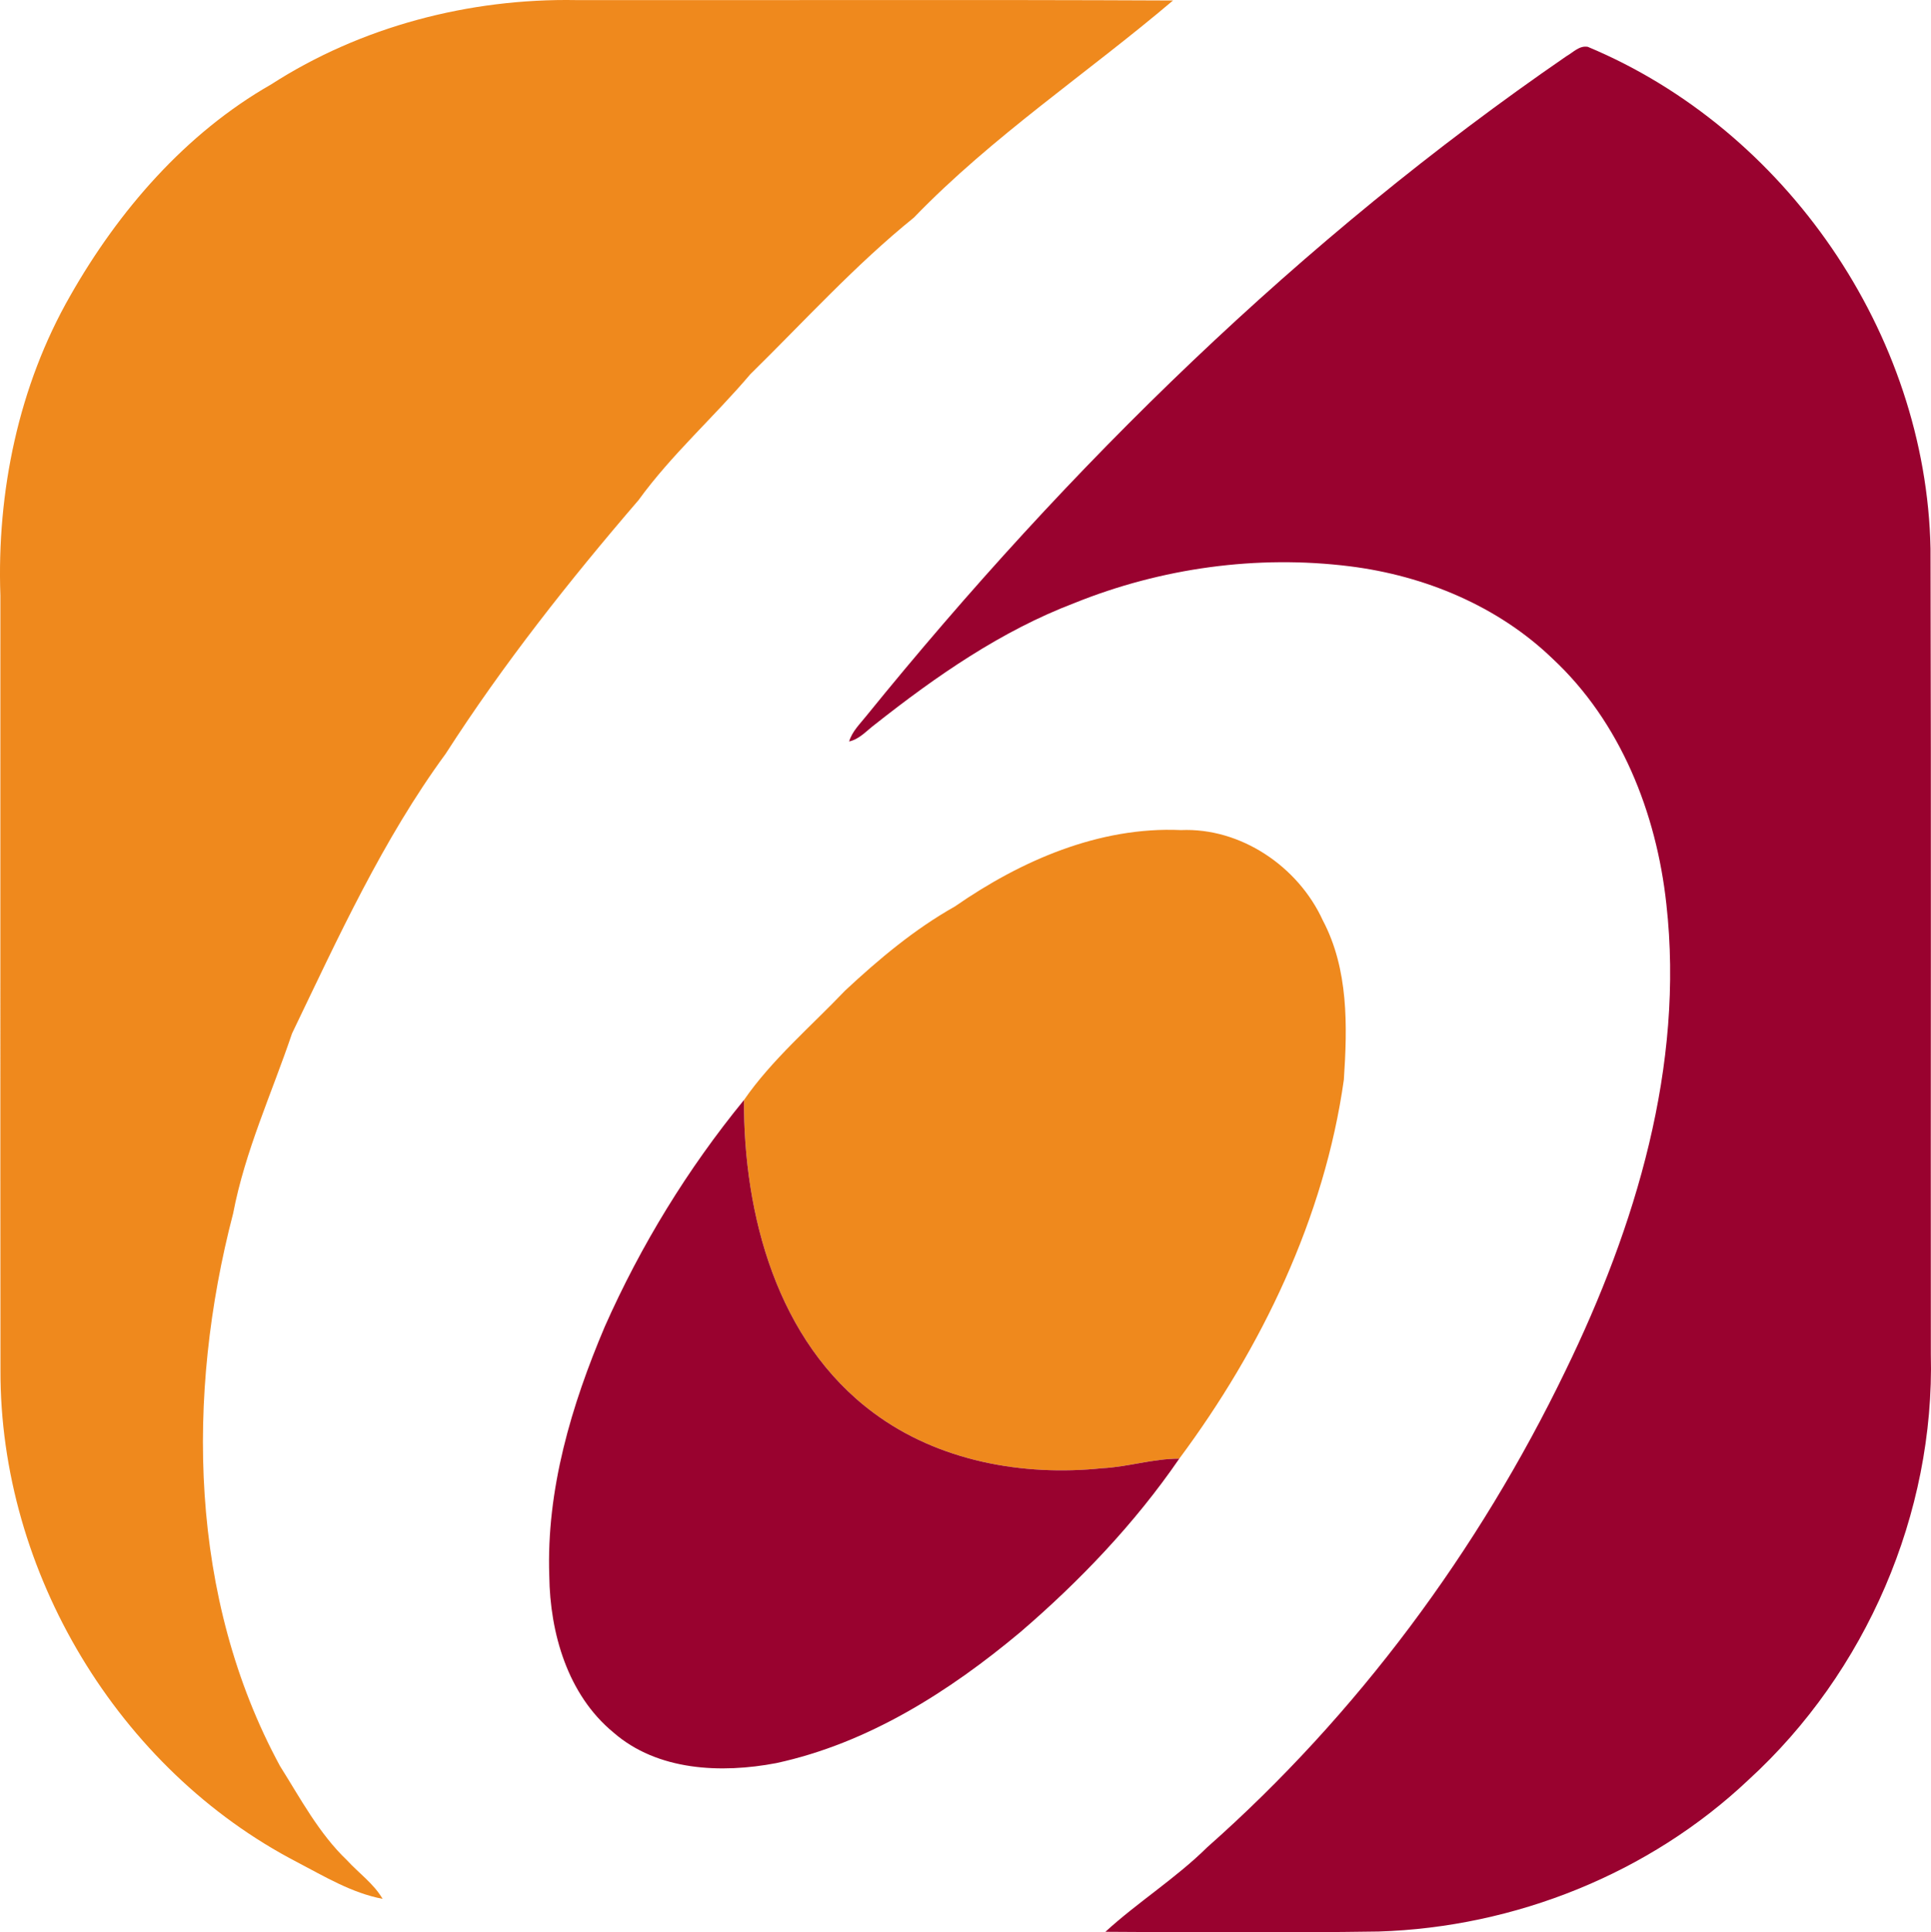
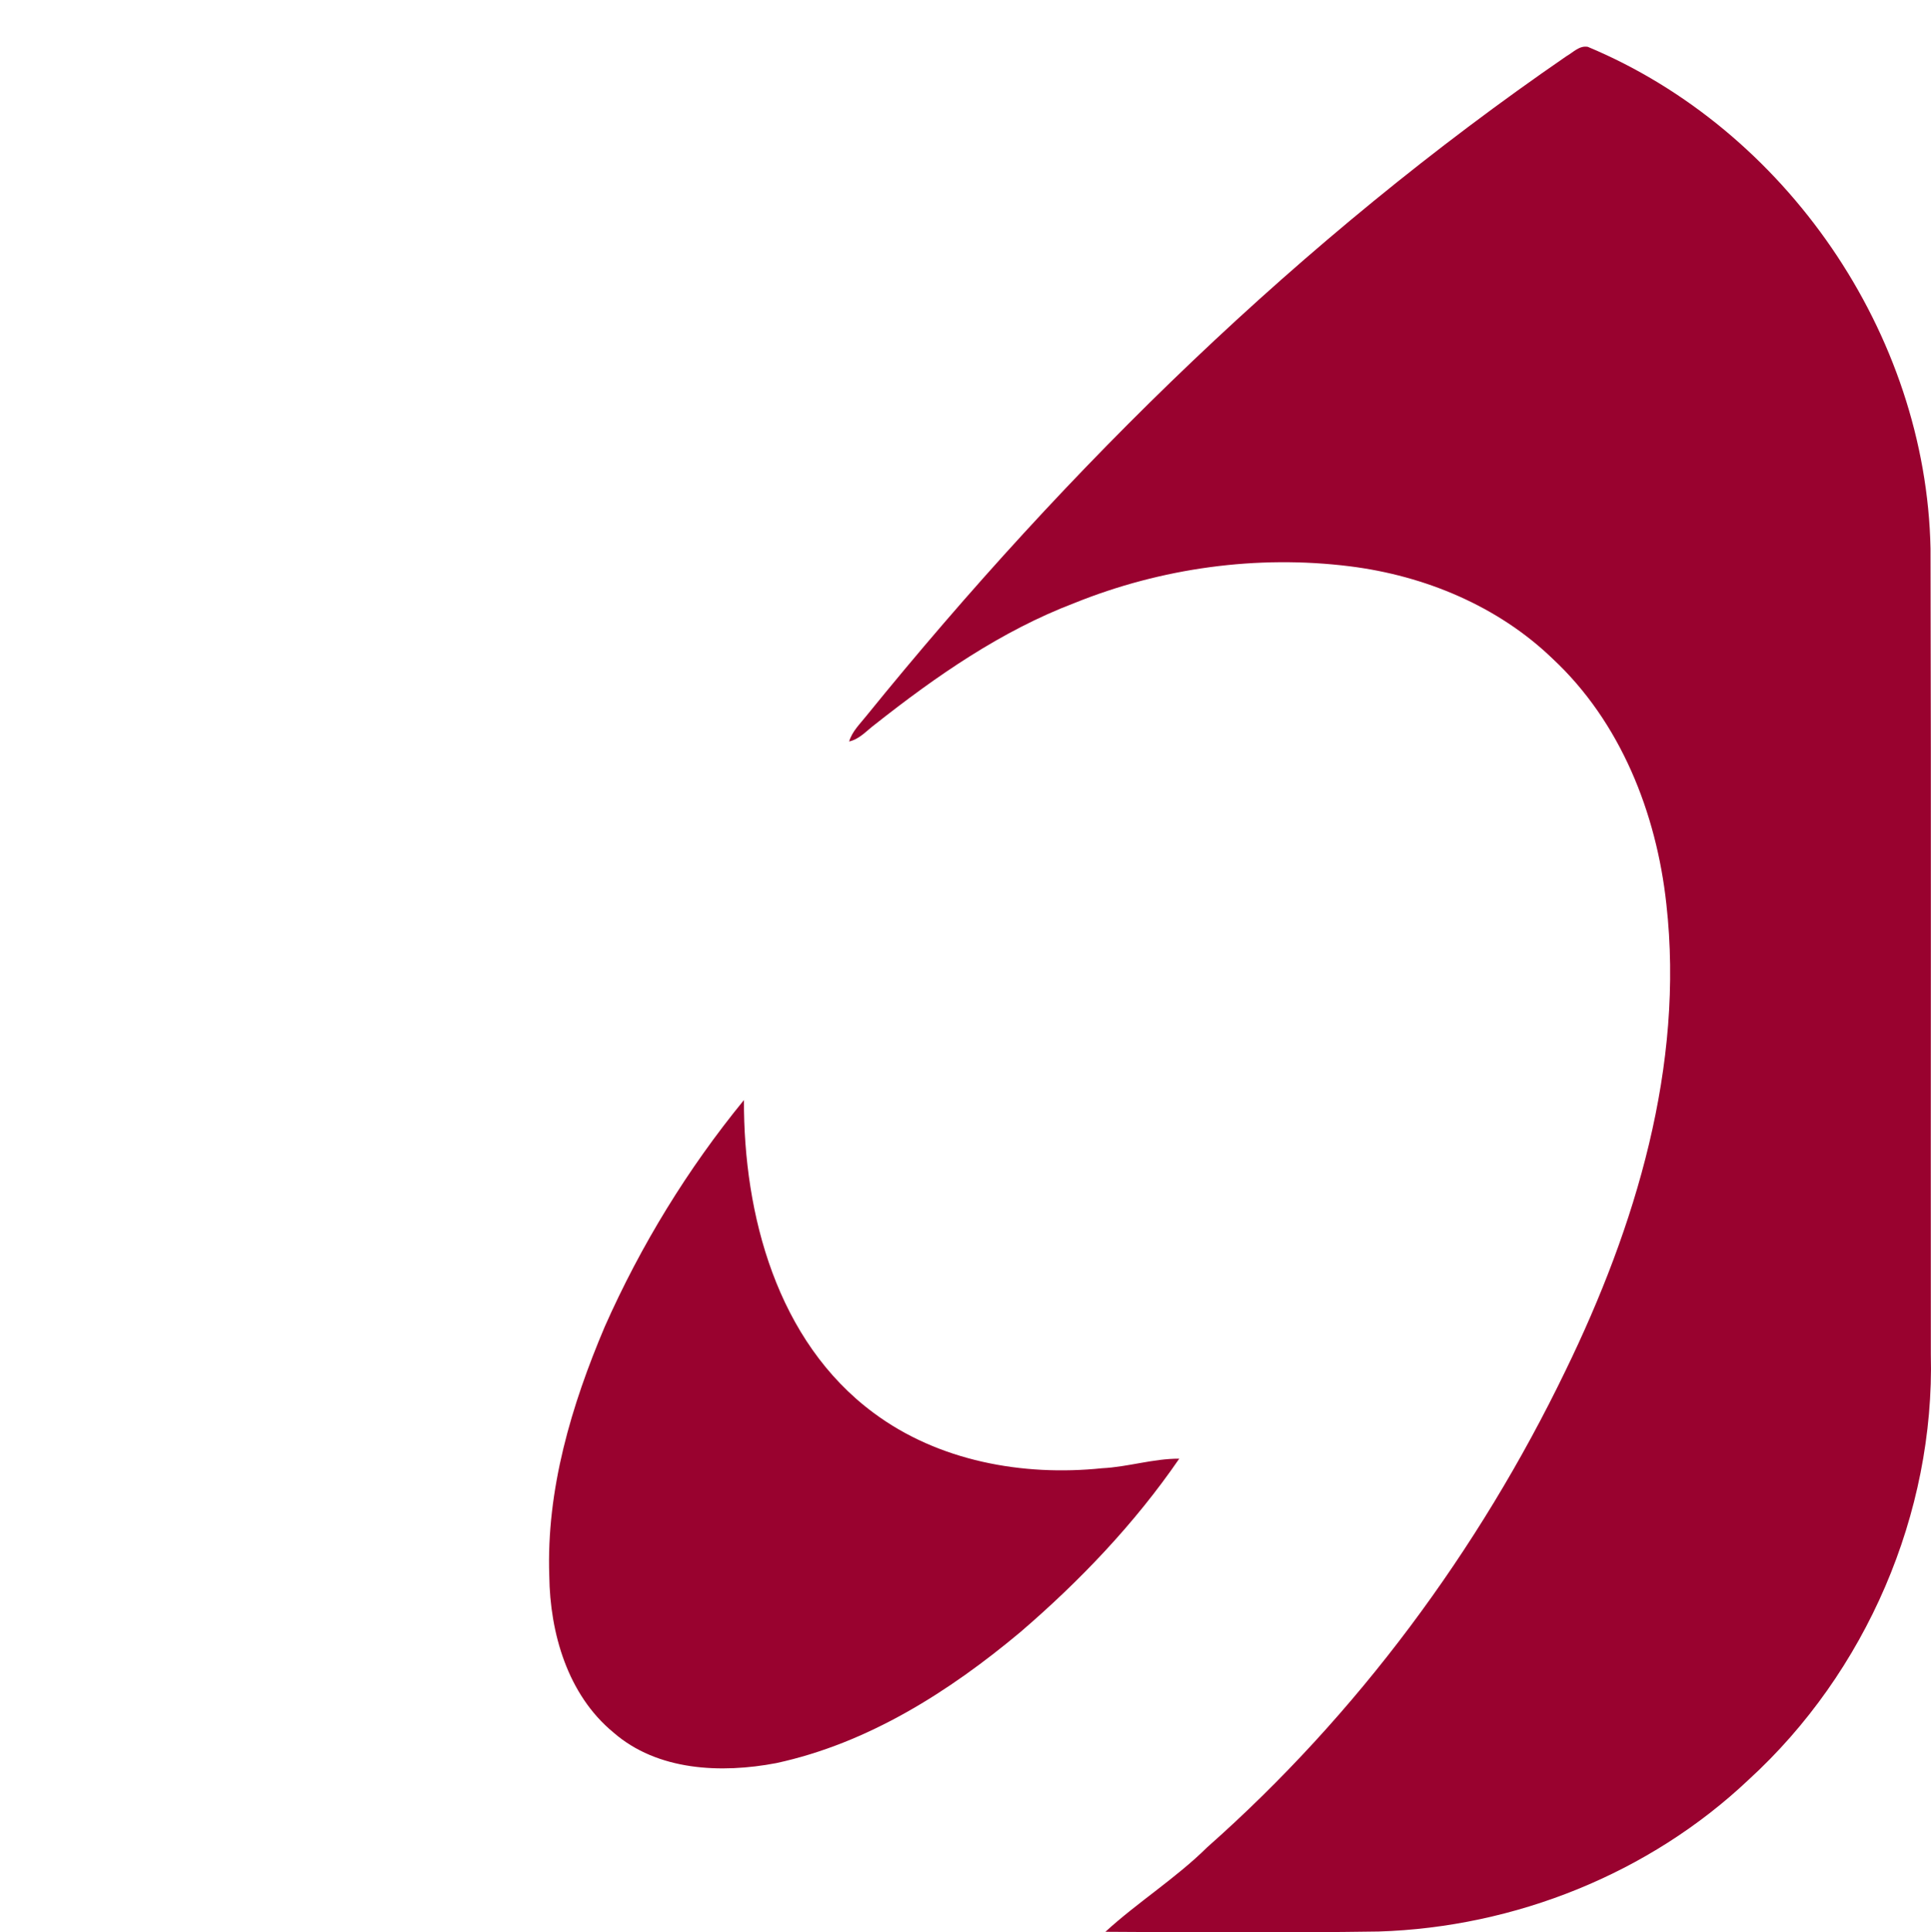
<svg xmlns="http://www.w3.org/2000/svg" version="1.1" id="Layer_1" x="0px" y="0px" width="488.648px" height="488.941px" viewBox="0 0 488.648 488.941" enable-background="new 0 0 488.648 488.941" xml:space="preserve">
-   <path fill="#EF891D" d="M241.638,229.362c16.69-11.59,36.521-20.26,57.2-19.33c15.15-0.65,29.68,9.22,35.9,22.84  c6.529,12.35,6.239,26.76,5.33,40.31c-4.9,34.931-20.9,68.01-41.65,95.9c-6.61-0.03-12.96,2.1-19.54,2.42  c-20.07,2.08-41.42-1.79-57.84-14.03c-24.39-18.09-32.88-50.069-32.78-79.13c7.05-10.21,16.95-18.62,25.58-27.68  C222.388,242.692,231.418,235.112,241.638,229.362 M68.588,21.373c22.75-14.67,50.2-21.83,77.25-21.35  c50.33,0.06,100.67-0.13,151,0.1c-21.59,18.34-45.71,34.35-65.57,54.93c-14.89,12.03-27.77,26.26-41.41,39.65  c-9.17,10.82-19.91,20.3-28.26,31.82c-17.54,20.39-34.27,41.55-48.81,64.18c-15.97,21.79-27.22,46.53-38.89,70.791  c-5.11,15.12-11.89,29.75-14.9,45.52c-11.99,46-11.19,97.351,11.86,139.84c5.19,8.24,9.83,17.03,16.95,23.84  c2.99,3.261,6.74,5.891,9.01,9.761c-7.76-1.471-14.65-5.63-21.56-9.25c-45.38-23.511-75.31-73.49-75.14-124.521  c-0.06-65.34,0-130.67-0.02-196.01c-0.92-26.2,4.59-53.02,17.68-75.85C29.979,53.342,46.958,33.722,68.588,21.373" />
  <path fill="#99022F" d="M153.048,335.653c9.11-20.551,20.98-39.921,35.21-57.311c-0.1,29.061,8.39,61.04,32.78,79.13  c16.42,12.24,37.77,16.11,57.84,14.03c6.58-0.32,12.93-2.45,19.54-2.42c-11.25,16.39-25.15,30.95-40.22,43.89  c-18,15.061-38.561,28.13-61.771,33.141c-13.92,2.649-30.07,1.989-41.23-7.78c-11.56-9.54-16.02-25.12-16.2-39.61  C138.238,376.892,144.598,355.552,153.048,335.653 M396.358,14.242c1.7-0.95,3.32-2.79,5.45-2.39  c50.11,20.93,85.63,72.57,86.721,126.97c0.18,67.95,0.02,135.9,0.079,203.85c0.99,40.31-16.39,80.5-46.13,107.66  c-25.1,23.74-59.159,37.32-93.609,38.39c-23.03,0.34-46.101,0.22-69.141,0.07c8.12-7.45,17.82-13.53,25.78-21.4  c37.92-33.54,68.64-75.02,90.65-120.569c17.739-36.45,30.109-77.17,25.52-118.081c-2.5-23.04-11.6-46.09-28.81-62.1  c-13.811-13.31-32.36-20.98-51.25-23.35c-23.53-2.94-47.75,0.42-69.721,9.29c-18.54,7.05-34.99,18.49-50.47,30.71  c-2.09,1.56-3.9,3.73-6.55,4.32c0.77-2.58,2.77-4.46,4.39-6.51C270.489,117.942,329.239,60.413,396.358,14.242" />
</svg>